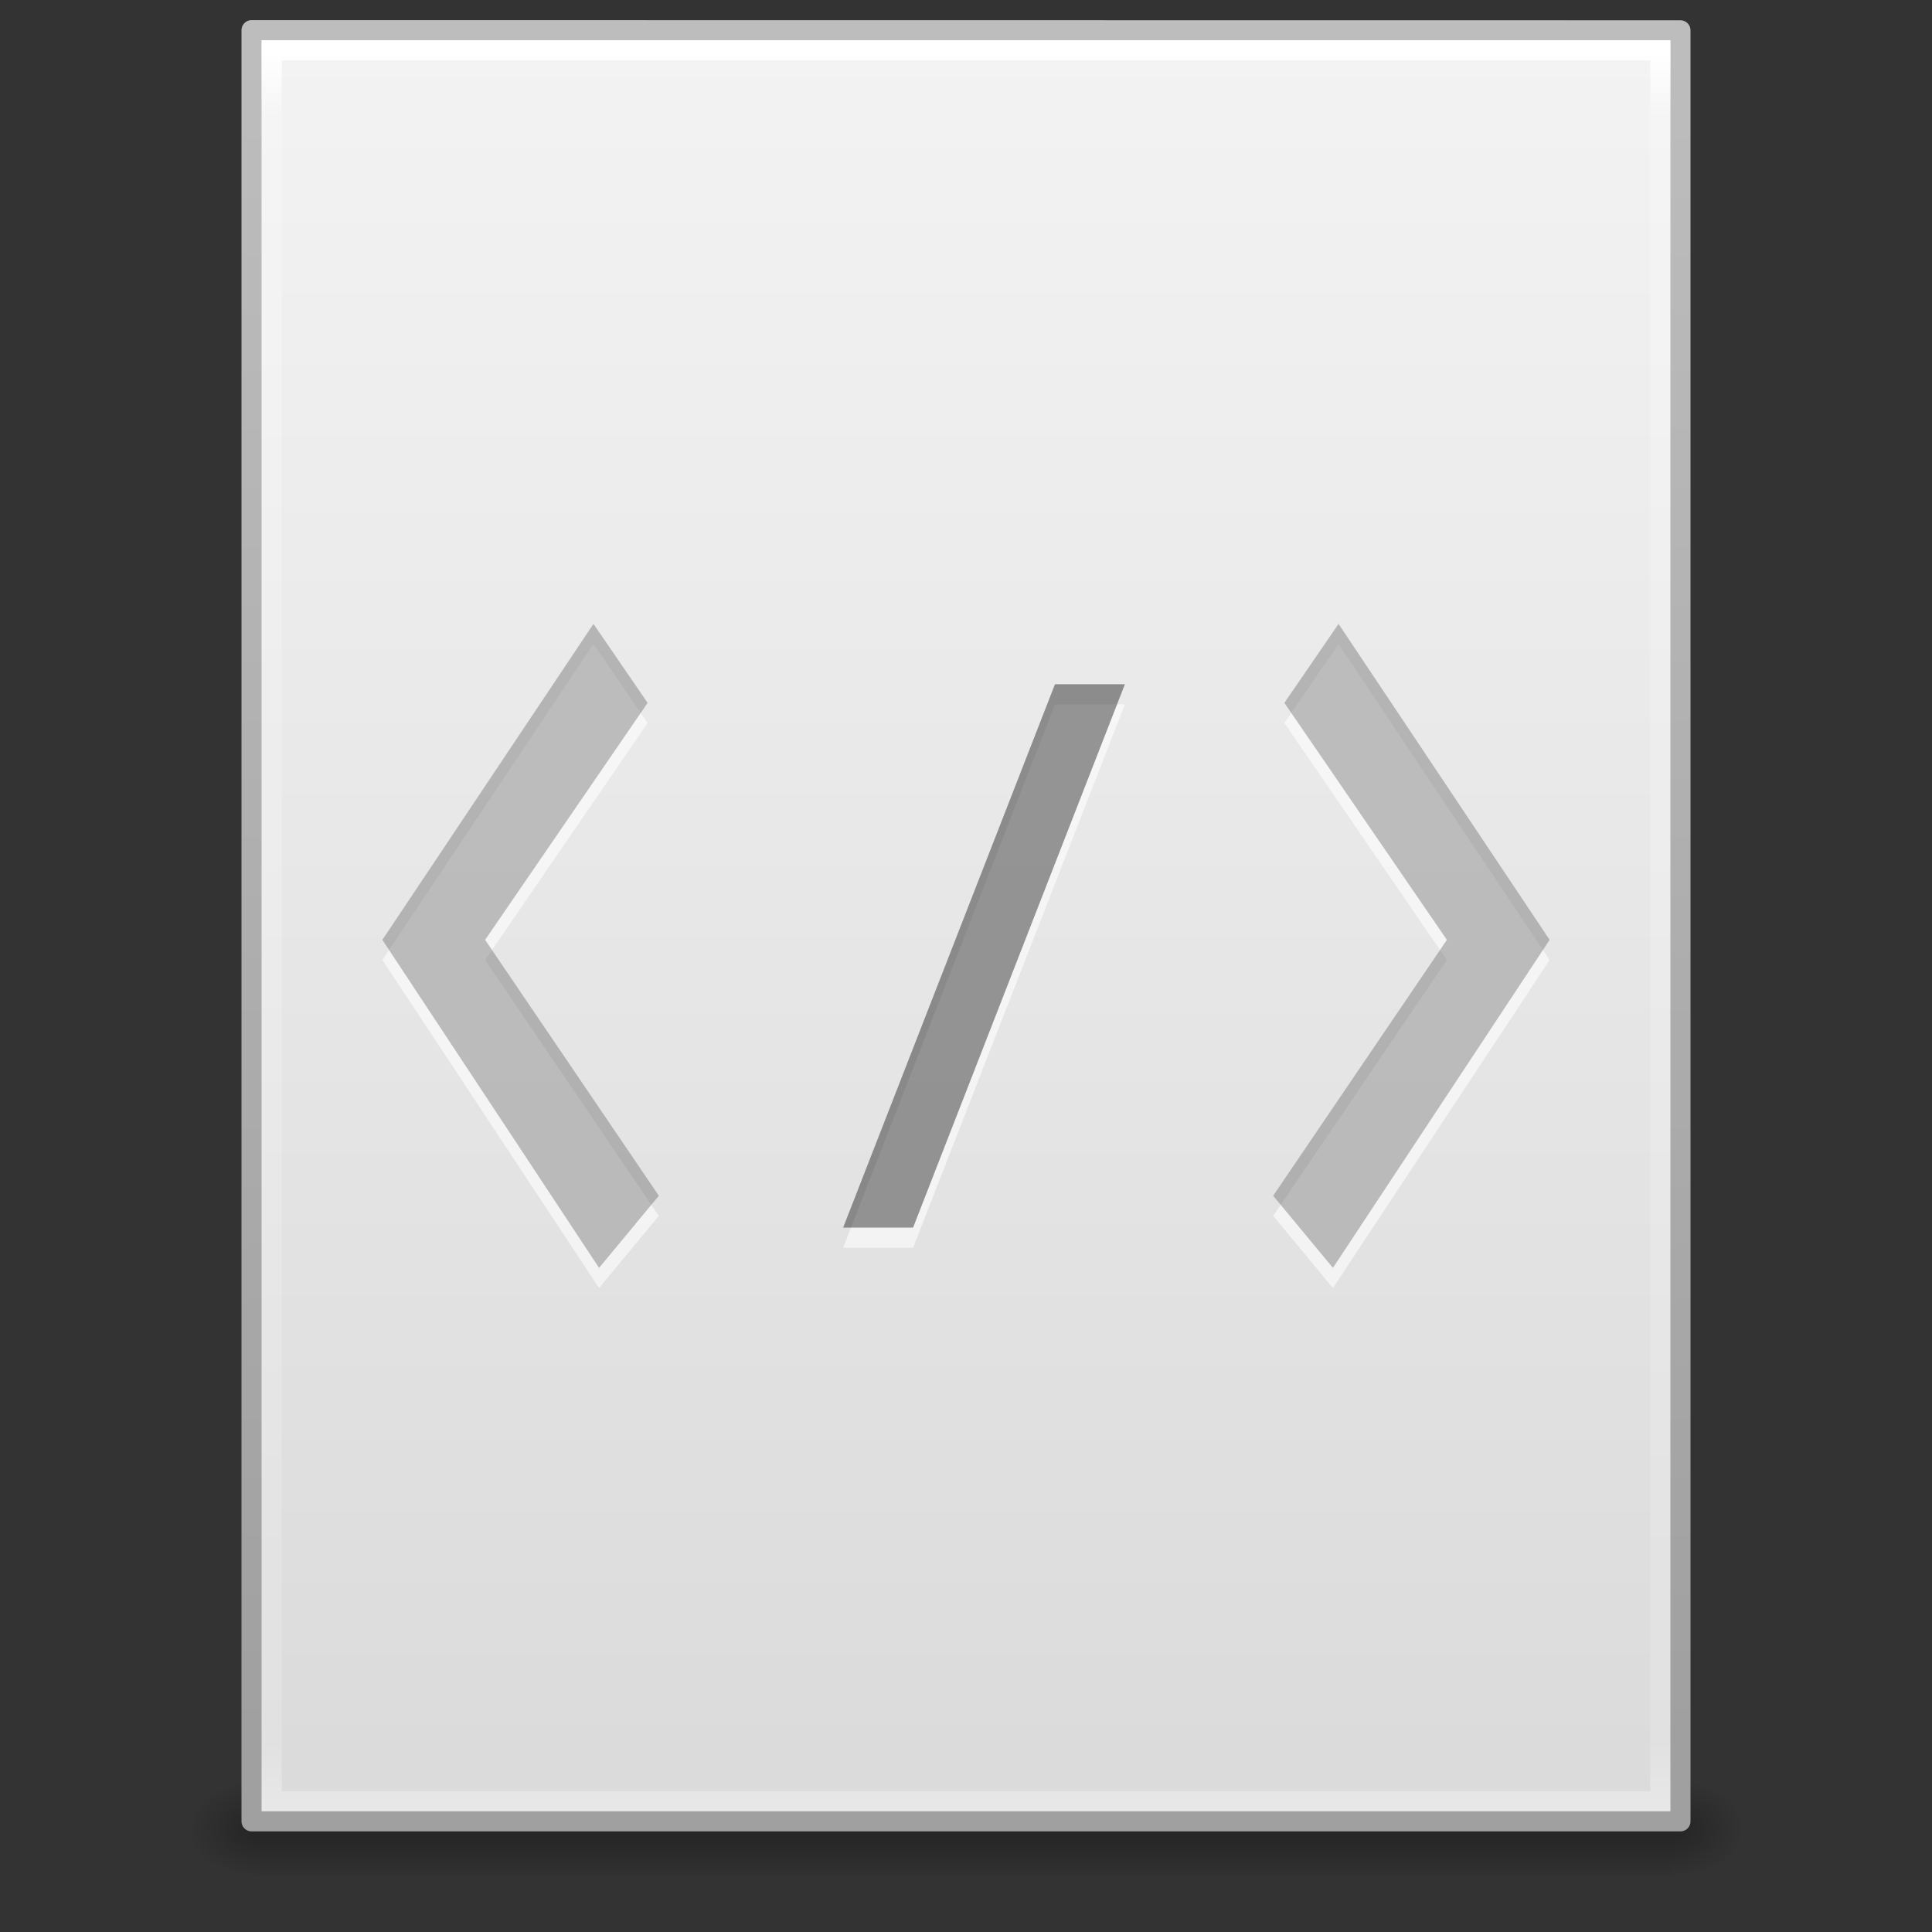
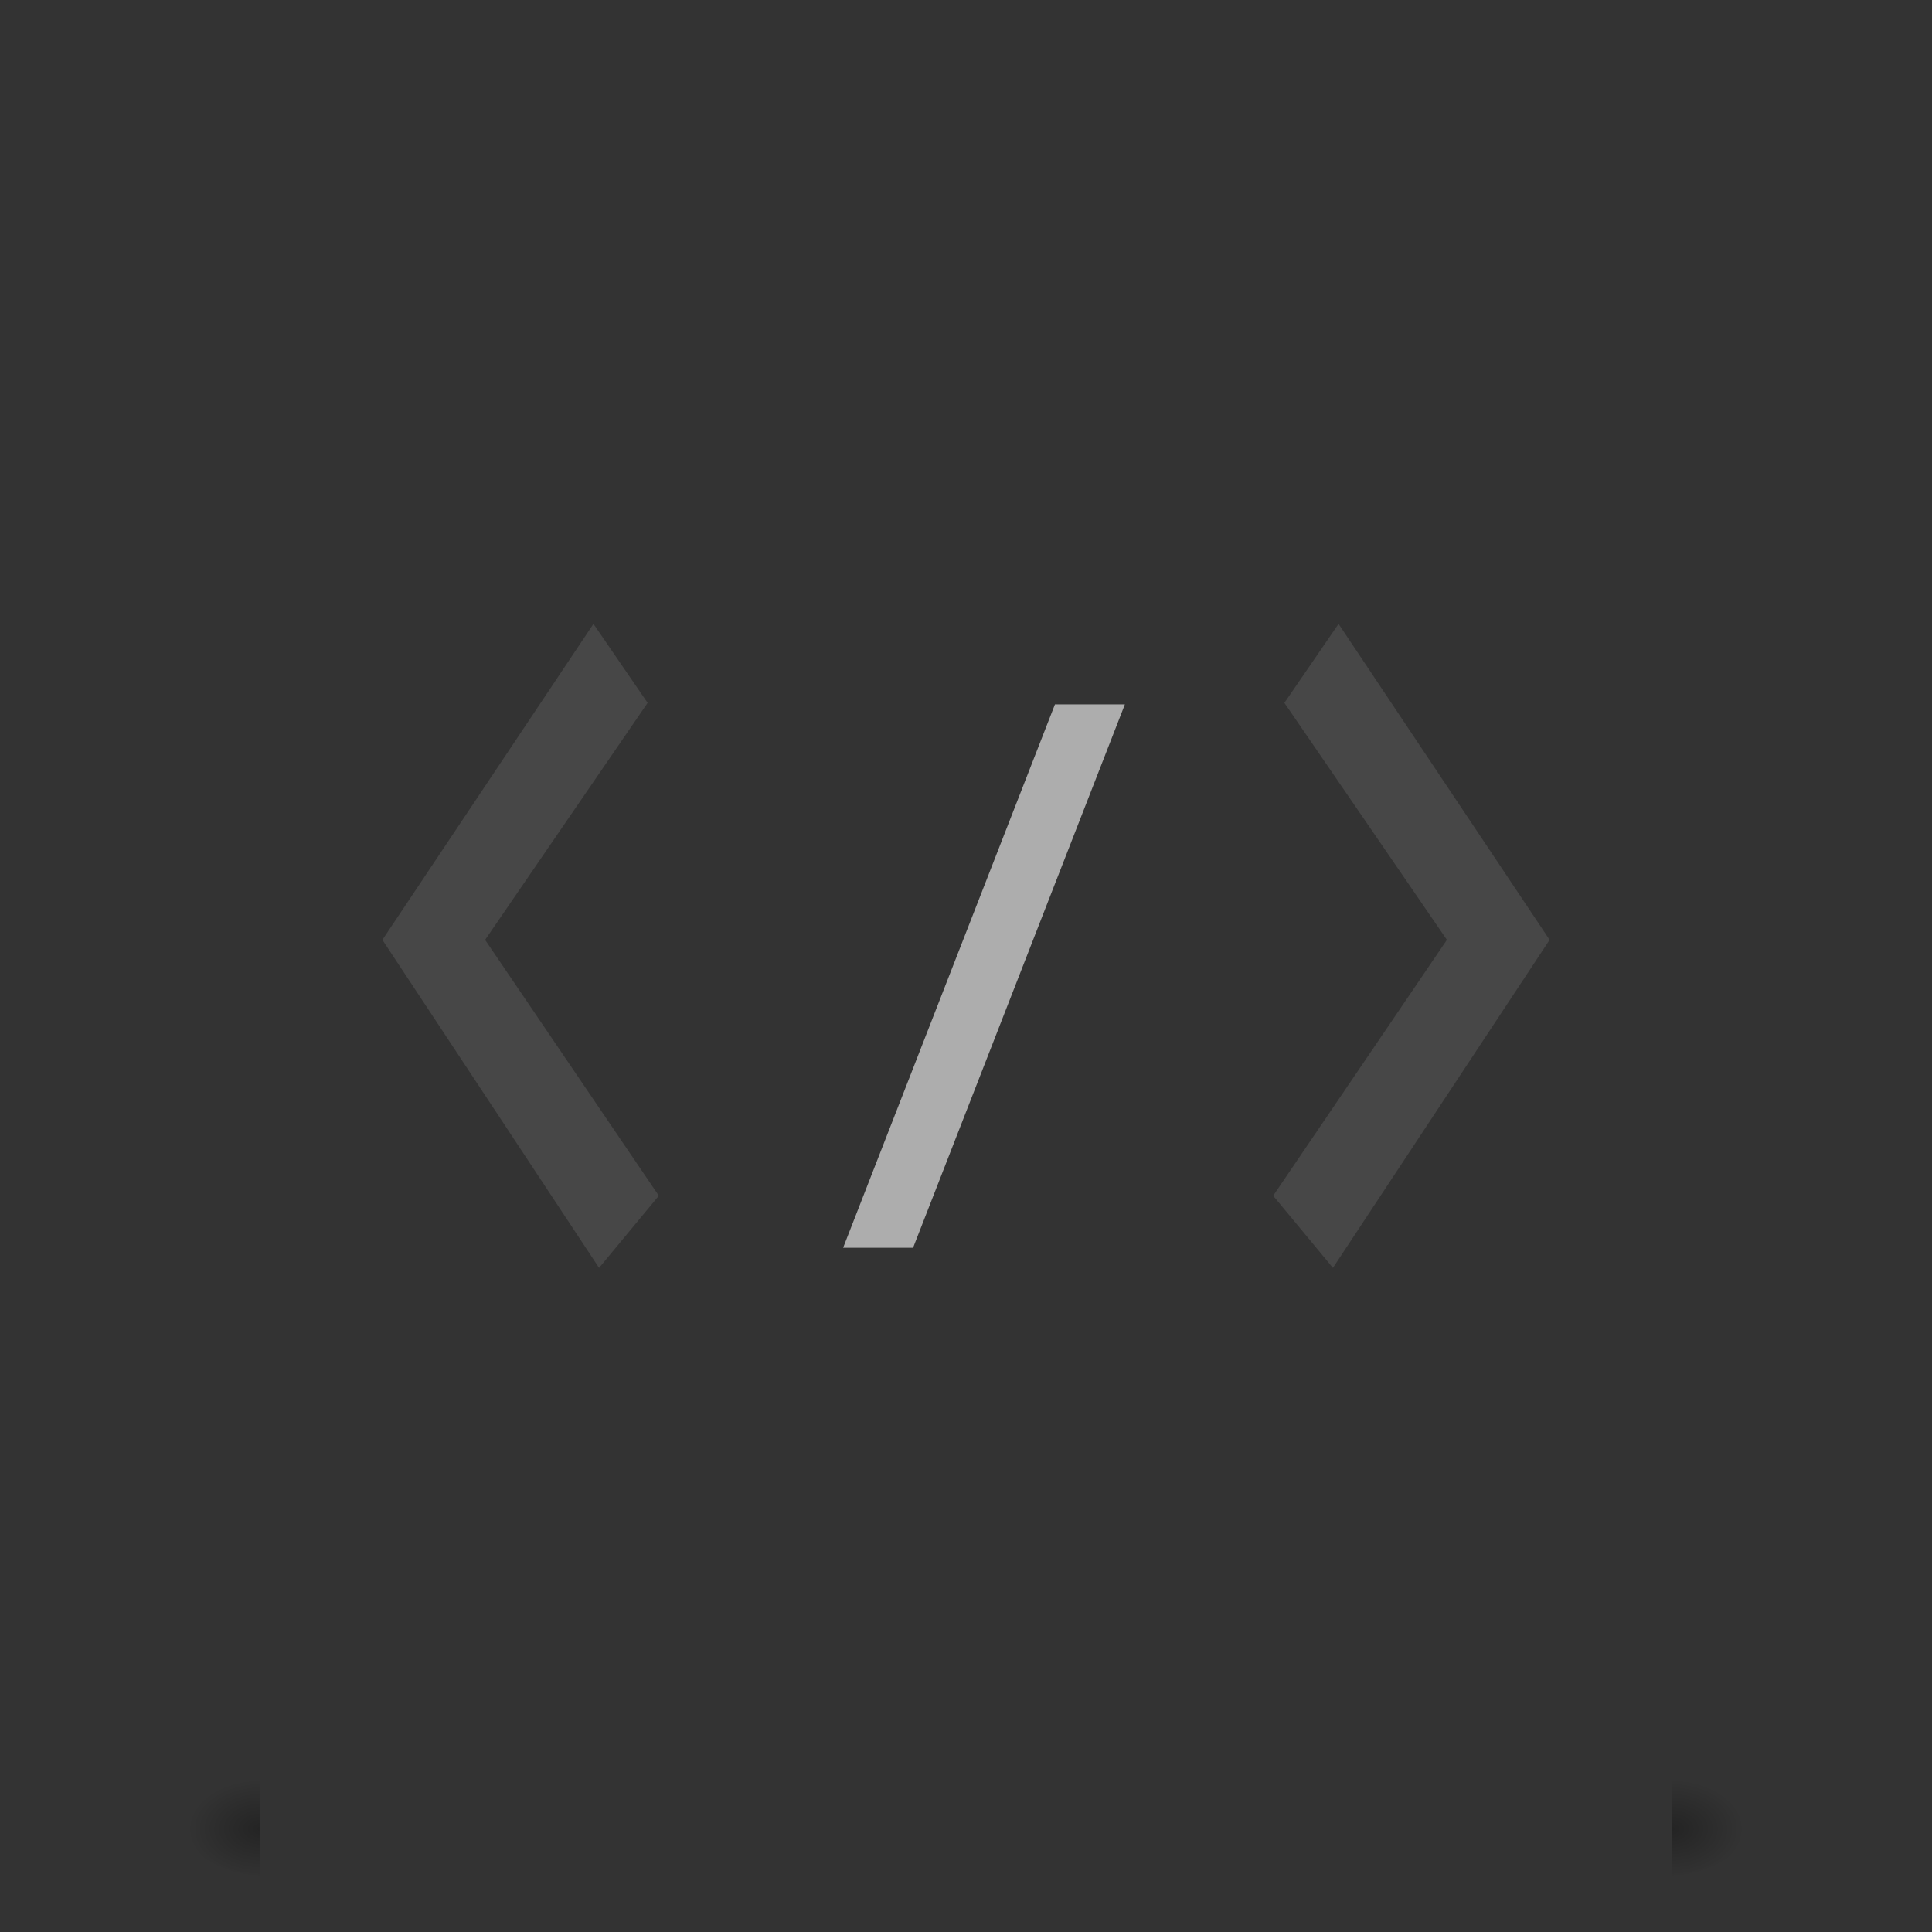
<svg xmlns="http://www.w3.org/2000/svg" xmlns:xlink="http://www.w3.org/1999/xlink" width="96" height="96" viewBox="0 0 96 96">
  <rect x="0" y="0" width="96" height="96" fill="#333333" stroke="none" />
  <defs>
    <radialGradient xlink:href="#a" id="h" gradientUnits="userSpaceOnUse" gradientTransform="matrix(.031 0 0 .021 64.045 1036.684)" cx="605.714" cy="486.648" fx="605.714" fy="486.648" r="117.143" />
    <linearGradient id="a">
      <stop offset="0" />
      <stop offset="1" stop-opacity="0" />
    </linearGradient>
    <radialGradient xlink:href="#a" id="g" gradientUnits="userSpaceOnUse" gradientTransform="matrix(-.031 0 0 .021 31.85 1036.684)" cx="605.714" cy="486.648" fx="605.714" fy="486.648" r="117.143" />
    <linearGradient id="b">
      <stop offset="0" stop-opacity="0" />
      <stop offset=".5" />
      <stop offset="1" stop-opacity="0" />
    </linearGradient>
    <linearGradient y2="609.505" x2="302.857" y1="366.648" x1="302.857" gradientTransform="matrix(.145 0 0 .021 -4.373 1036.684)" gradientUnits="userSpaceOnUse" id="f" xlink:href="#b" />
    <linearGradient id="e">
      <stop offset="0" stop-color="#a0a0a0" />
      <stop offset="1" stop-color="#bebebe" />
    </linearGradient>
    <linearGradient id="d">
      <stop offset="0" stop-color="#f4f4f4" />
      <stop offset="1" stop-color="#dbdbdb" />
    </linearGradient>
    <linearGradient id="c">
      <stop offset="0" stop-color="#fff" />
      <stop offset=".036" stop-color="#fff" stop-opacity=".235" />
      <stop offset=".951" stop-color="#fff" stop-opacity=".157" />
      <stop offset="1" stop-color="#fff" stop-opacity=".392" />
    </linearGradient>
    <linearGradient xlink:href="#c" id="k" gradientUnits="userSpaceOnUse" gradientTransform="matrix(1.865 0 0 2.351 3.243 945.93)" x1="24" y1="5.564" x2="24" y2="43" />
    <linearGradient xlink:href="#d" id="i" gradientUnits="userSpaceOnUse" gradientTransform="matrix(2.029 0 0 1.934 -.686 952.984)" x1="25.132" y1=".985" x2="25.132" y2="47.013" />
    <linearGradient xlink:href="#e" id="j" gradientUnits="userSpaceOnUse" gradientTransform="matrix(1.638 0 0 1.81 119.832 950.829)" x1="-51.786" y1="50.786" x2="-51.786" y2="2.906" />
  </defs>
-   <path style="marker:none" opacity=".3" fill="url(#f)" overflow="visible" d="M12.998 1044.211h69.899v4.986H12.998z" transform="matrix(1.004 0 0 1.003 -.14 -959.166)" />
  <path d="M12.998 1044.212v4.985c-1.61.013-3.894-1.118-3.894-2.494 0-1.376 1.798-2.491 3.894-2.491z" style="marker:none" opacity=".3" fill="url(#g)" overflow="visible" transform="matrix(1.004 0 0 1.003 -.14 -959.166)" />
  <path d="M82.897 1044.212v4.985c1.61.013 3.894-1.118 3.894-2.494 0-1.376-1.797-2.491-3.894-2.491z" style="marker:none" opacity=".3" fill="url(#h)" overflow="visible" transform="matrix(1.004 0 0 1.003 -.14 -959.166)" />
-   <path d="M12.5 957.862c16.27 0 71 .008 71 .008v88.992h-71v-88.998z" fill="url(#i)" stroke="url(#j)" stroke-linejoin="round" transform="translate(0 -956.362)" />
-   <path d="M82.5 1045.862h-69v-87h69z" fill="none" stroke="url(#k)" stroke-linecap="round" transform="translate(0 -956.362)" />
  <g>
-     <path d="M71.895 47.701L63.82 35.925 66.512 32 77 47.701 66.233 64l-2.97-3.584 8.632-12.715zM24.105 47.701l8.075-11.776L29.488 32 19 47.701 29.767 64l2.97-3.584-8.632-12.715z" opacity=".6" fill="#fff" />
    <path d="M24.105 46.701l8.075-11.776L29.488 31 19 46.701 29.767 63l2.97-3.584-8.632-12.715z" opacity=".4" fill="#666" />
    <path style="marker:none" opacity=".6" color="#000" fill="#fff" overflow="visible" d="M52.42 35h3.475L45.371 62h-3.476z" />
-     <path style="marker:none" opacity=".4" color="#000" fill-rule="evenodd" overflow="visible" d="M52.42 34h3.475L45.37 61h-3.475z" />
    <path d="M71.895 46.701L63.82 34.925 66.512 31 77 46.701 66.233 63l-2.97-3.584 8.632-12.715z" opacity=".4" fill="#666" />
  </g>
</svg>